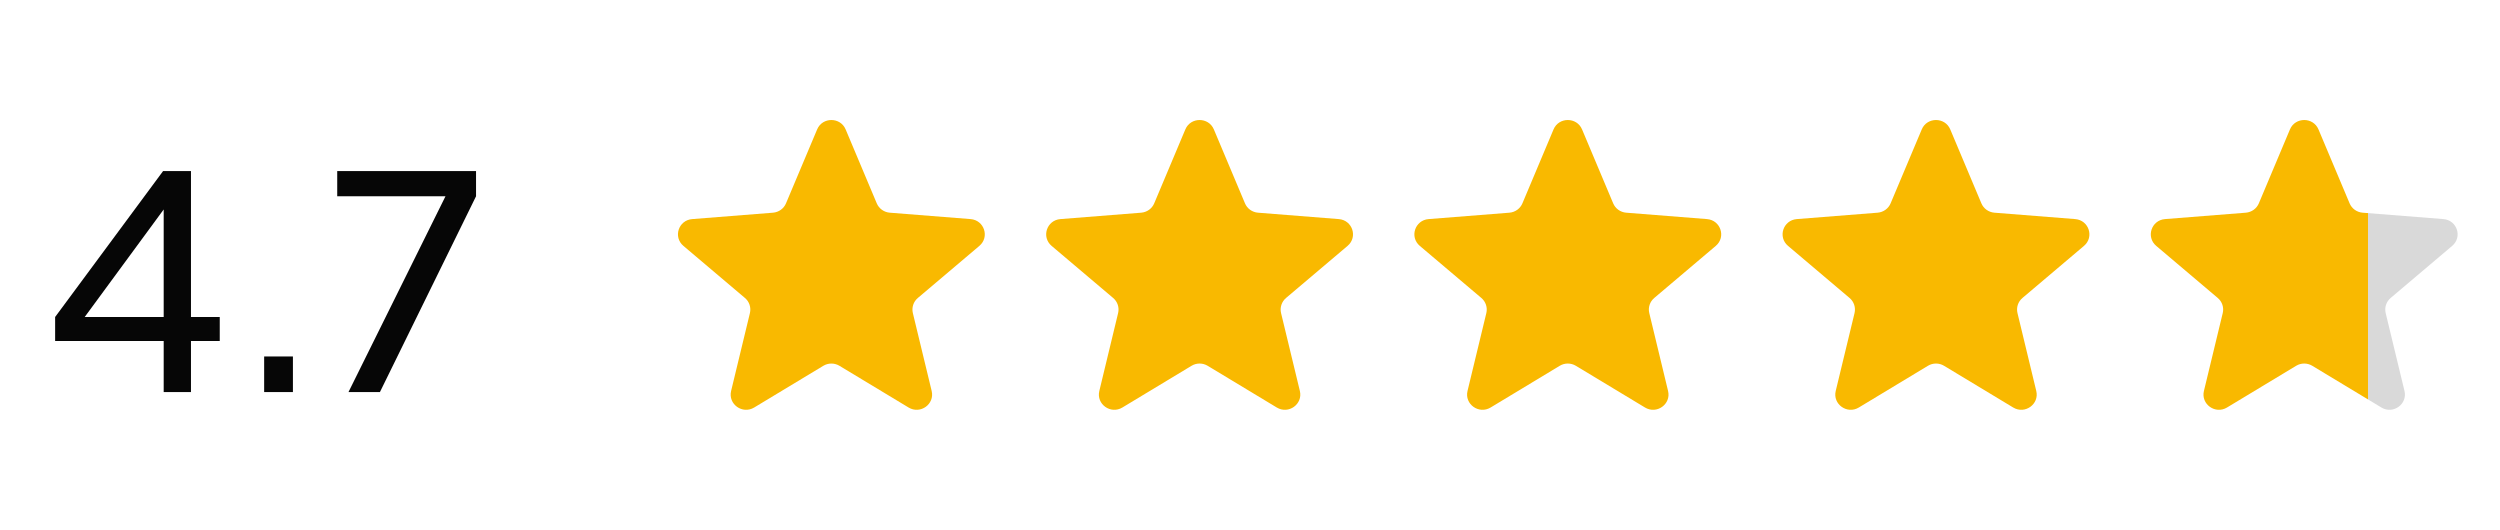
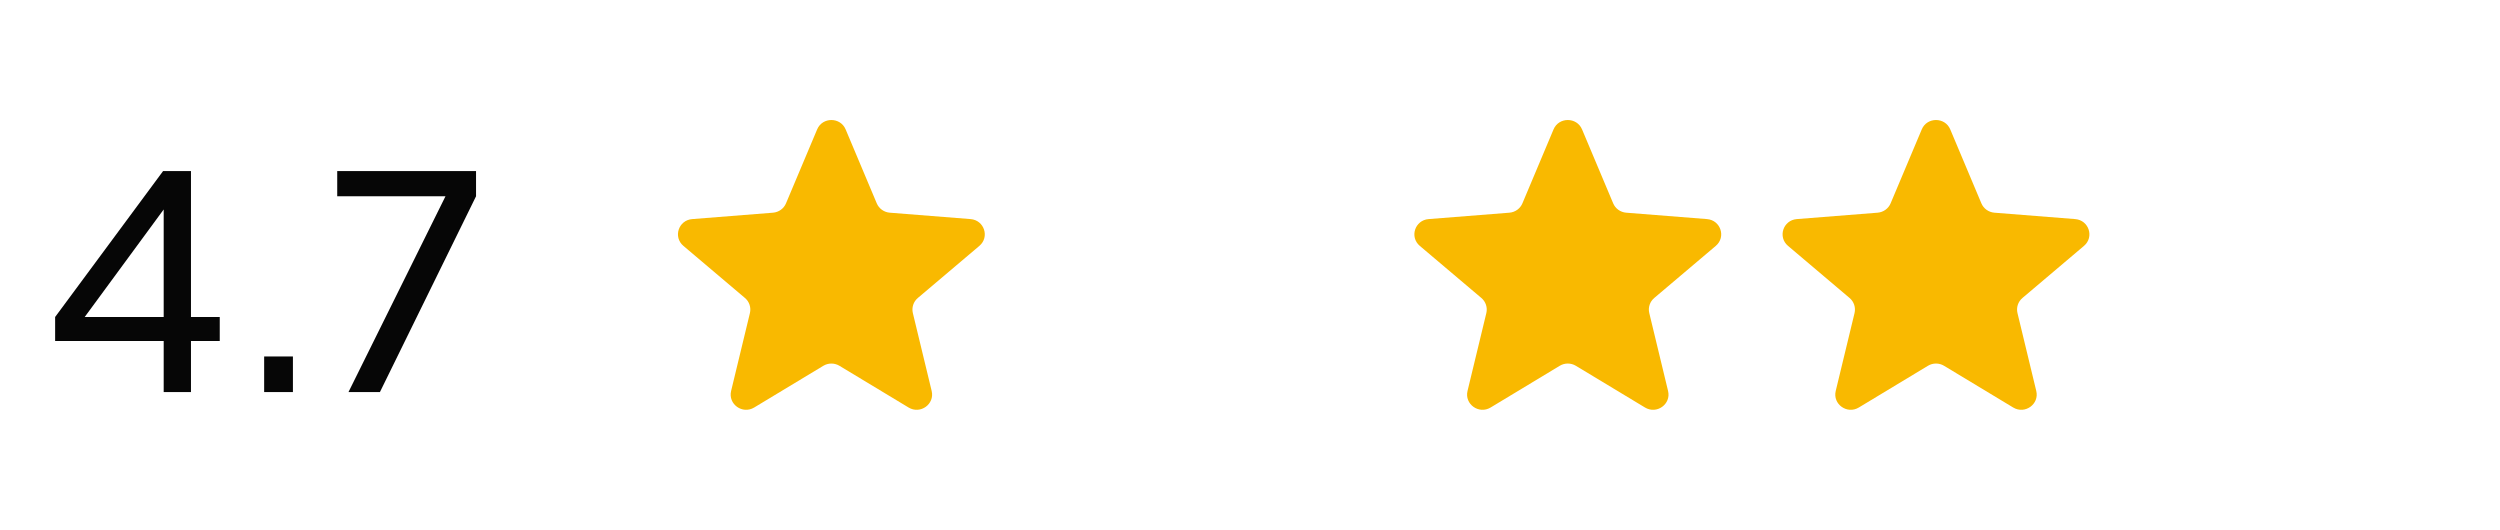
<svg xmlns="http://www.w3.org/2000/svg" width="118" height="25" viewBox="0 0 118 25" fill="none">
  <path d="M7.726 18.504V16.096H2.602V14.962L7.698 8.074H9.014V14.962H10.372V16.096H9.014V18.504H7.726ZM3.638 15.452L3.442 14.962H7.726V9.222L8.132 9.334L3.638 15.452ZM12.468 18.504V16.824H13.826V18.504H12.468ZM16.449 18.504L21.027 9.264H15.917V8.074H22.469V9.264L17.933 18.504H16.449Z" fill="#060606" />
  <g clip-path="url(#clip0_6403_9481)">
    <path d="M38.569 6.108C38.818 5.517 39.665 5.517 39.914 6.108L41.383 9.598C41.488 9.847 41.726 10.017 41.998 10.039L45.811 10.341C46.457 10.392 46.719 11.189 46.227 11.605L43.322 14.064C43.114 14.239 43.024 14.515 43.087 14.778L43.975 18.454C44.125 19.077 43.439 19.569 42.886 19.235L39.621 17.265C39.388 17.125 39.095 17.125 38.862 17.265L35.597 19.235C35.044 19.569 34.358 19.077 34.508 18.454L35.396 14.778C35.459 14.515 35.369 14.239 35.161 14.064L32.256 11.605C31.763 11.189 32.025 10.392 32.672 10.341L36.485 10.039C36.757 10.017 36.995 9.847 37.099 9.598L38.569 6.108Z" fill="#F9B900" />
-     <path d="M55.948 6.108C56.197 5.517 57.045 5.517 57.294 6.108L58.763 9.598C58.868 9.847 59.105 10.017 59.377 10.039L63.191 10.341C63.837 10.392 64.099 11.188 63.606 11.605L60.701 14.064C60.494 14.239 60.403 14.515 60.466 14.777L61.354 18.454C61.504 19.076 60.819 19.569 60.265 19.235L57.001 17.265C56.767 17.124 56.474 17.124 56.241 17.265L52.976 19.235C52.423 19.569 51.737 19.076 51.888 18.454L52.775 14.777C52.839 14.515 52.748 14.239 52.54 14.064L49.635 11.605C49.143 11.188 49.405 10.392 50.051 10.341L53.864 10.039C54.137 10.017 54.374 9.847 54.479 9.598L55.948 6.108Z" fill="#F9B900" />
    <path d="M73.327 6.108C73.576 5.517 74.424 5.517 74.673 6.108L76.142 9.598C76.247 9.847 76.484 10.017 76.757 10.039L80.57 10.341C81.216 10.392 81.478 11.188 80.986 11.605L78.081 14.064C77.873 14.239 77.782 14.515 77.846 14.777L78.733 18.454C78.884 19.076 78.198 19.569 77.645 19.235L74.38 17.265C74.147 17.124 73.853 17.124 73.62 17.265L70.356 19.235C69.802 19.569 69.117 19.076 69.267 18.454L70.155 14.777C70.218 14.515 70.127 14.239 69.92 14.064L67.014 11.605C66.522 11.188 66.784 10.392 67.43 10.341L71.244 10.039C71.516 10.017 71.753 9.847 71.858 9.598L73.327 6.108Z" fill="#F9B900" />
    <path d="M90.707 6.108C90.955 5.517 91.803 5.517 92.052 6.108L93.521 9.598C93.626 9.847 93.864 10.017 94.136 10.039L97.949 10.341C98.595 10.392 98.857 11.188 98.365 11.605L95.46 14.064C95.252 14.239 95.162 14.515 95.225 14.777L96.112 18.454C96.263 19.076 95.577 19.569 95.024 19.235L91.759 17.265C91.526 17.124 91.233 17.124 90.999 17.265L87.735 19.235C87.182 19.569 86.496 19.076 86.646 18.454L87.534 14.777C87.597 14.515 87.507 14.239 87.299 14.064L84.394 11.605C83.901 11.188 84.163 10.392 84.809 10.341L88.623 10.039C88.895 10.017 89.132 9.847 89.237 9.598L90.707 6.108Z" fill="#F9B900" />
-     <path d="M108.086 6.108C108.335 5.517 109.183 5.517 109.432 6.108L110.901 9.598C111.006 9.847 111.243 10.017 111.515 10.039L115.329 10.341C115.975 10.392 116.237 11.188 115.744 11.605L112.839 14.064C112.632 14.239 112.541 14.515 112.604 14.777L113.492 18.454C113.642 19.076 112.956 19.569 112.403 19.235L109.139 17.265C108.905 17.124 108.612 17.124 108.379 17.265L105.114 19.235C104.561 19.569 103.875 19.076 104.025 18.454L104.913 14.777C104.977 14.515 104.886 14.239 104.678 14.064L101.773 11.605C101.281 11.188 101.543 10.392 102.189 10.341L106.002 10.039C106.275 10.017 106.512 9.847 106.617 9.598L108.086 6.108Z" fill="url(#partialFill)" />
  </g>
  <defs>
    <clipPath id="clip0_6403_9481">
      <rect width="84" height="13.678" fill="white" transform="translate(32 5.665)" />
    </clipPath>
    <linearGradient id="partialFill" x1="0" y1="0" x2="1" y2="0">
      <stop offset="0" stop-color="#F9B900" />
      <stop offset="0.7" stop-color="#F9B900" />
      <stop offset="0.7" stop-color="#D9D9D9" />
      <stop offset="1" stop-color="#D9D9D9" />
    </linearGradient>
  </defs>
</svg>